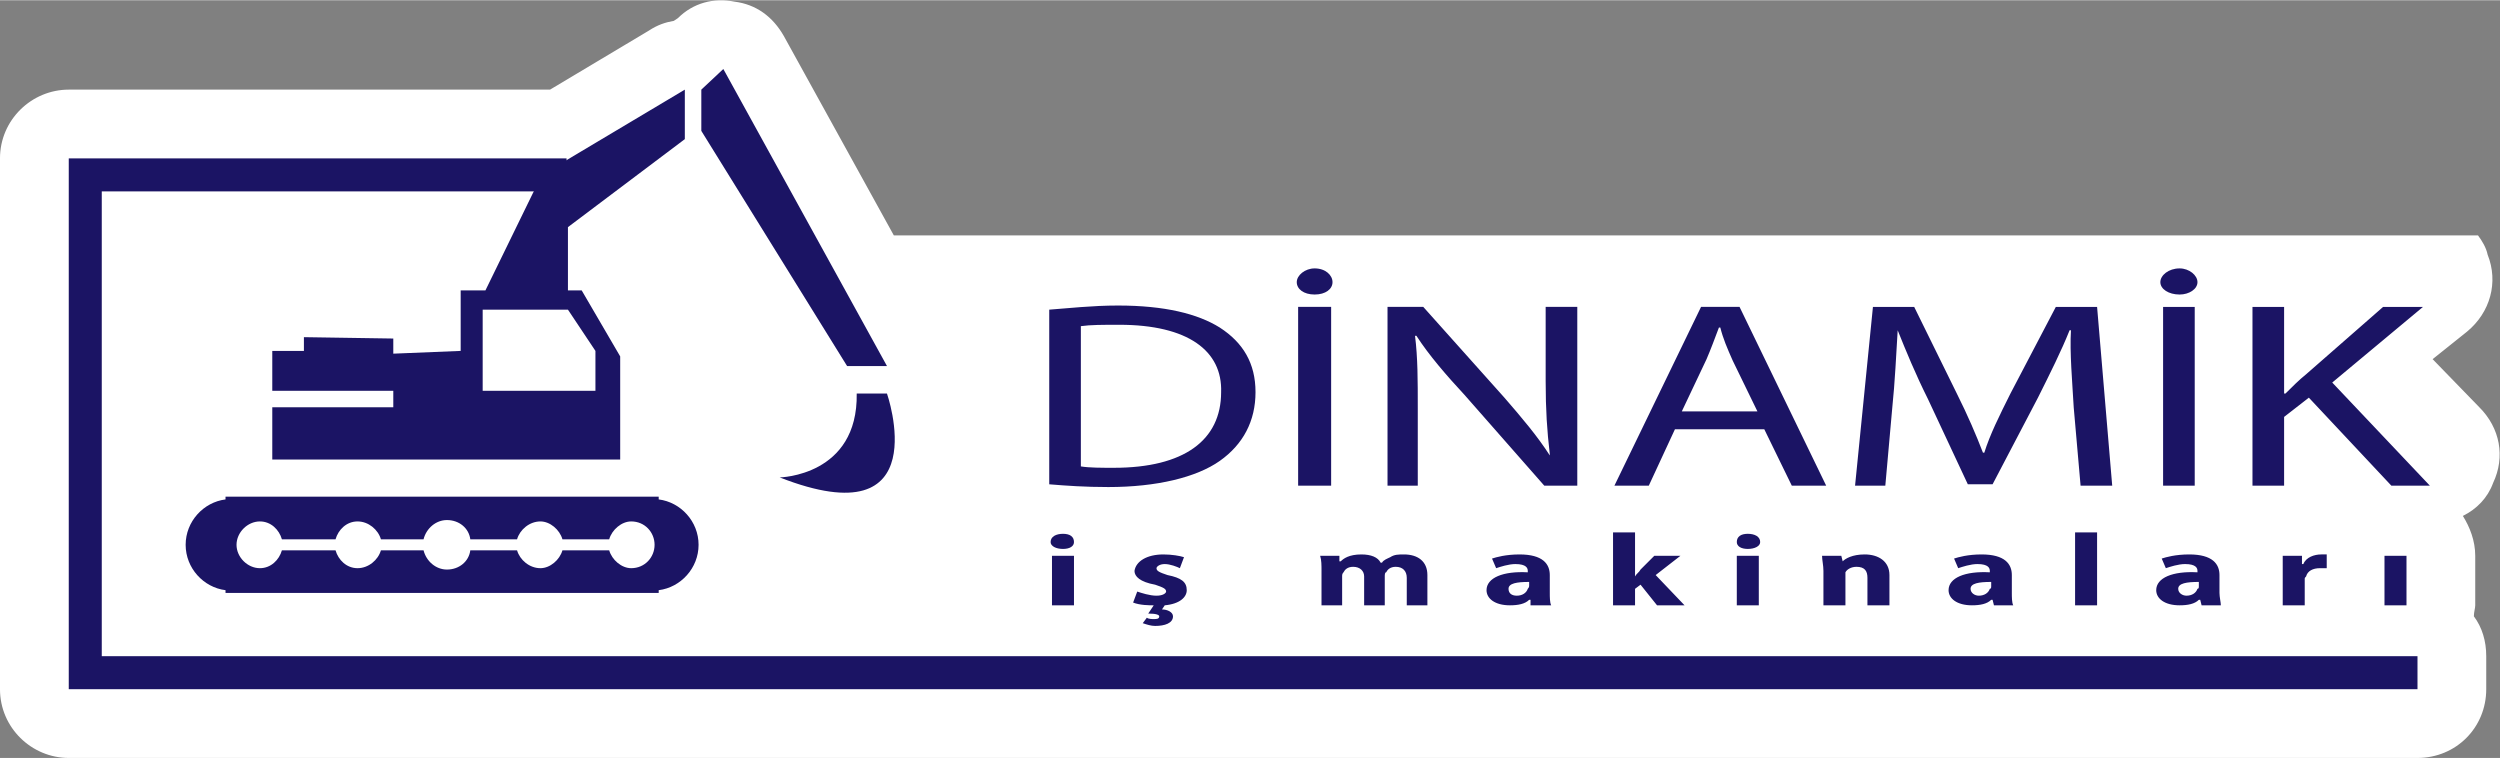
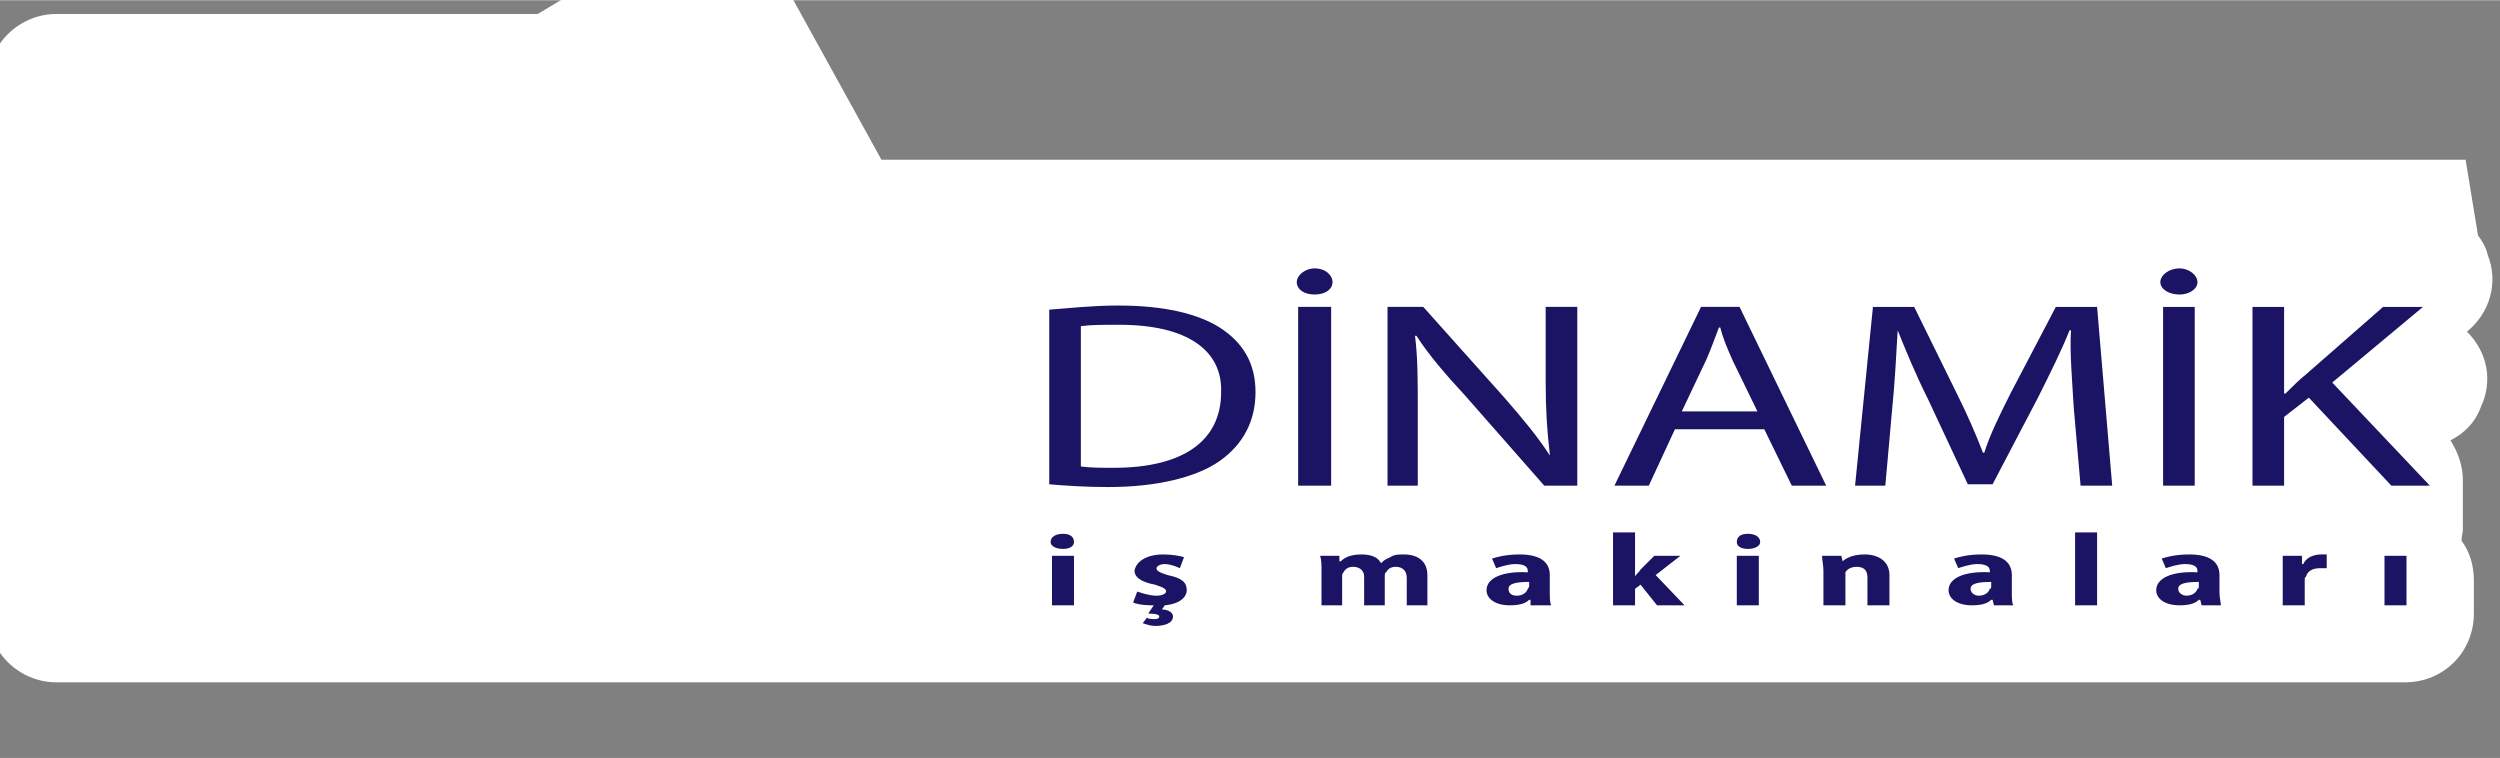
<svg xmlns="http://www.w3.org/2000/svg" xml:space="preserve" width="2684px" height="814px" version="1.1" style="shape-rendering:geometricPrecision; text-rendering:geometricPrecision; image-rendering:optimizeQuality; fill-rule:evenodd; clip-rule:evenodd" viewBox="0 0 1818 551">
  <rect x="0" y="0" width="1818" height="551" fill="#808080" stroke="none" />
  <defs>
    <style type="text/css">
   
    .fil0 {fill:white}
    .fil1 {fill:#1B1464;fill-rule:nonzero}
   
  </style>
  </defs>
  <g id="Layer_x0020_1">
    <g id="_612371840">
-       <path class="fil0" d="M1802 171c3,4 6,9 7,14 8,20 2,42 -15,56l-25 20 34 35c15,15 19,36 10,55 -4,11 -12,19 -22,24 5,8 9,18 9,29l0 36c0,2 -1,5 -1,8 6,8 9,18 9,29l0 24c0,28 -22,50 -50,50l-1708 0c-27,0 -50,-22 -50,-50l0 -386c0,-28 23,-50 50,-50l350 0 72 -43c6,-4 12,-6 18,-7l3 -2c11,-11 26,-15 41,-12 16,2 28,11 36,25l80 145c384,0 768,0 1152,0z" />
+       <path class="fil0" d="M1802 171c3,4 6,9 7,14 8,20 2,42 -15,56c15,15 19,36 10,55 -4,11 -12,19 -22,24 5,8 9,18 9,29l0 36c0,2 -1,5 -1,8 6,8 9,18 9,29l0 24c0,28 -22,50 -50,50l-1708 0c-27,0 -50,-22 -50,-50l0 -386c0,-28 23,-50 50,-50l350 0 72 -43c6,-4 12,-6 18,-7l3 -2c11,-11 26,-15 41,-12 16,2 28,11 36,25l80 145c384,0 768,0 1152,0z" />
      <g>
        <path class="fil1" d="M786 339c6,1 15,1 24,1 51,0 78,-20 78,-55 1,-30 -24,-49 -74,-49 -12,0 -21,0 -28,1l0 102zm852 -116l23 0 0 63 1 0c5,-5 10,-10 15,-14l56 -49 29 0 -66 55 71 75 -28 0 -60 -64 -18 14 0 50 -23 0 0 -130zm-42 130l-23 0 0 -130 23 0 0 130zm-25 -148c0,-5 6,-10 14,-10 7,0 13,5 13,10 0,5 -6,9 -13,9 -8,0 -14,-4 -14,-9zm-63 91c-1,-18 -3,-40 -2,-56l-1 0c-6,15 -14,31 -23,49l-33 63 -18 0 -29 -62c-9,-18 -16,-35 -22,-50l0 0c-1,16 -2,38 -4,57l-5 56 -22 0 13 -130 30 0 31 63c8,16 14,30 19,43l1 0c4,-13 11,-27 19,-43l33 -63 30 0 11 130 -23 0 -5 -57zm-230 3l-18 -37c-4,-9 -7,-16 -9,-24l-1 0c-3,8 -6,16 -9,23l-18 38 55 0zm-60 13l-19 41 -25 0 63 -130 28 0 63 130 -25 0 -20 -41 -65 0zm-209 41l0 -130 26 0 59 66c13,15 24,28 33,42l0 -1c-2,-17 -3,-32 -3,-53l0 -54 23 0 0 130 -24 0 -58 -66c-13,-14 -26,-29 -35,-43l-1 0c2,16 2,32 2,53l0 56 -22 0zm-41 0l-24 0 0 -130 24 0 0 130zm-25 -148c0,-5 6,-10 13,-10 8,0 13,5 13,10 0,5 -5,9 -13,9 -8,0 -13,-4 -13,-9zm-180 20c14,-1 31,-3 50,-3 34,0 58,6 74,16 17,11 26,26 26,47 0,21 -9,38 -26,50 -17,12 -46,19 -81,19 -17,0 -31,-1 -43,-2l0 -127z" />
        <path class="fil1" d="M765 404l16 0 0 36 -16 0 0 -36zm969 0l16 0 0 36 -16 0 0 -36zm-74 11c0,-5 0,-8 0,-11l14 0 0 6 1 0c2,-5 8,-7 13,-7 2,0 3,0 4,0l0 10c-1,0 -3,0 -5,0 -5,0 -9,2 -10,6 -1,1 -1,1 -1,2l0 19 -16 0 0 -25zm-61 8c-9,0 -15,1 -15,5 0,3 3,5 6,5 4,0 7,-2 8,-5 1,0 1,-1 1,-2l0 -3zm2 17l-1 -4 -1 0c-3,3 -8,4 -14,4 -11,0 -17,-5 -17,-11 0,-9 12,-14 30,-13l0 -1c0,-2 -1,-5 -9,-5 -5,0 -11,2 -14,3l-3 -7c3,-1 10,-3 20,-3 17,0 22,7 22,15l0 13c0,3 1,7 1,9l-14 0zm-92 -53l16 0 0 53 -16 0 0 -53zm-61 36c-9,0 -15,1 -15,5 0,3 3,5 6,5 4,0 7,-2 8,-5 1,0 1,-1 1,-2l0 -3zm2 17l-1 -4 -1 0c-3,3 -8,4 -14,4 -11,0 -17,-5 -17,-11 0,-9 12,-14 30,-13l0 -1c0,-2 -1,-5 -9,-5 -5,0 -11,2 -14,3l-3 -7c3,-1 10,-3 20,-3 17,0 22,7 22,15l0 13c0,3 0,7 1,9l-14 0zm-124 -25c0,-4 -1,-8 -1,-11l14 0 1 4 0 0c2,-2 7,-5 16,-5 10,0 18,5 18,15l0 22 -16 0 0 -20c0,-5 -2,-8 -8,-8 -4,0 -7,2 -8,4 0,1 0,2 0,3l0 21 -16 0 0 -25zm-63 -11l16 0 0 36 -16 0 0 -36zm17 -10c0,3 -4,5 -9,5 -5,0 -8,-2 -8,-5 0,-4 3,-6 8,-6 5,0 9,2 9,6zm-91 25l0 0c1,-2 3,-3 4,-5l10 -10 19 0 -18 14 21 22 -20 0 -12 -15 -4 3 0 12 -16 0 0 -53 16 0 0 32zm-77 4c-9,0 -15,1 -15,5 0,3 2,5 6,5 4,0 7,-2 8,-5 0,0 1,-1 1,-2l0 -3zm1 17l0 -4 -1 0c-3,3 -8,4 -14,4 -11,0 -17,-5 -17,-11 0,-9 12,-14 30,-13l0 -1c0,-2 -1,-5 -9,-5 -5,0 -11,2 -14,3l-3 -7c3,-1 10,-3 20,-3 17,0 22,7 22,15l0 13c0,3 0,7 1,9l-15 0zm-152 -25c0,-4 0,-8 -1,-11l14 0 0 4 1 0c2,-2 6,-5 15,-5 7,0 12,2 14,6l1 0c1,-2 4,-3 6,-4 3,-2 6,-2 10,-2 10,0 17,5 17,15l0 22 -15 0 0 -20c0,-5 -3,-8 -8,-8 -4,0 -6,2 -7,4 -1,0 -1,2 -1,3l0 21 -15 0 0 -21c0,-4 -3,-7 -8,-7 -4,0 -6,2 -7,4 -1,1 -1,2 -1,3l0 21 -15 0 0 -25zm-134 15c3,1 9,3 14,3 5,0 7,-2 7,-3 0,-2 -2,-3 -8,-5 -11,-2 -15,-6 -15,-10 1,-7 9,-12 21,-12 6,0 12,1 15,2l-3 8c-2,-1 -7,-3 -11,-3 -4,0 -6,2 -6,3 0,2 2,3 8,5 10,2 14,5 14,11 0,5 -5,10 -16,11l-2 3c4,0 8,2 8,5 0,5 -6,7 -13,7 -3,0 -6,-1 -9,-2l3 -4c1,1 4,1 5,1 2,0 4,0 4,-2 0,-1 -2,-2 -8,-2l4 -6 0 0c-3,0 -10,0 -15,-2l3 -8zm-46 -36c0,3 -3,5 -8,5 -5,0 -9,-2 -9,-5 0,-4 4,-6 9,-6 5,0 8,2 8,6z" />
      </g>
-       <path class="fil1" d="M189 379c8,0 14,6 16,13l39 0c2,-7 8,-13 16,-13 8,0 15,6 17,13l31 0c2,-8 9,-14 17,-14 9,0 16,6 17,14l34 0c2,-7 9,-13 17,-13 7,0 14,6 16,13l34 0c2,-7 9,-13 16,-13 10,0 17,8 17,17 0,9 -7,17 -17,17 -7,0 -14,-6 -16,-13l-34 0c-2,7 -9,13 -16,13 -8,0 -15,-6 -17,-13l-34 0c-1,8 -8,14 -17,14 -8,0 -15,-6 -17,-14l-31 0c-2,7 -9,13 -17,13 -8,0 -14,-6 -16,-13l-39 0c-2,7 -8,13 -16,13 -9,0 -17,-8 -17,-17 0,-9 8,-17 17,-17zm244 -95l-82 0 0 -59 62 0 20 30 0 29zm190 2c1,60 -56,61 -56,61 115,45 78,-61 78,-61l-22 0zm22 -20l-119 -216 -16 15 0 30 106 171 29 0zm-232 -101l85 -64 0 -36 -104 62 -41 84 -18 0 0 44 -49 2 0 -11 -65 -1 0 10 -23 0 0 29 88 0 0 12 -88 0 0 38 253 0 0 -75 -28 -48 -10 0 0 -46zm66 266l0 -2c16,-2 29,-16 29,-33 0,-17 -13,-31 -29,-33l0 -2 -315 0 0 2c-16,2 -29,16 -29,33 0,17 13,31 29,33l0 2 315 0z" />
-       <polygon class="fil1" points="1758,501 50,501 50,115 412,115 412,139 74,139 74,477 1758,477 " />
    </g>
  </g>
</svg>